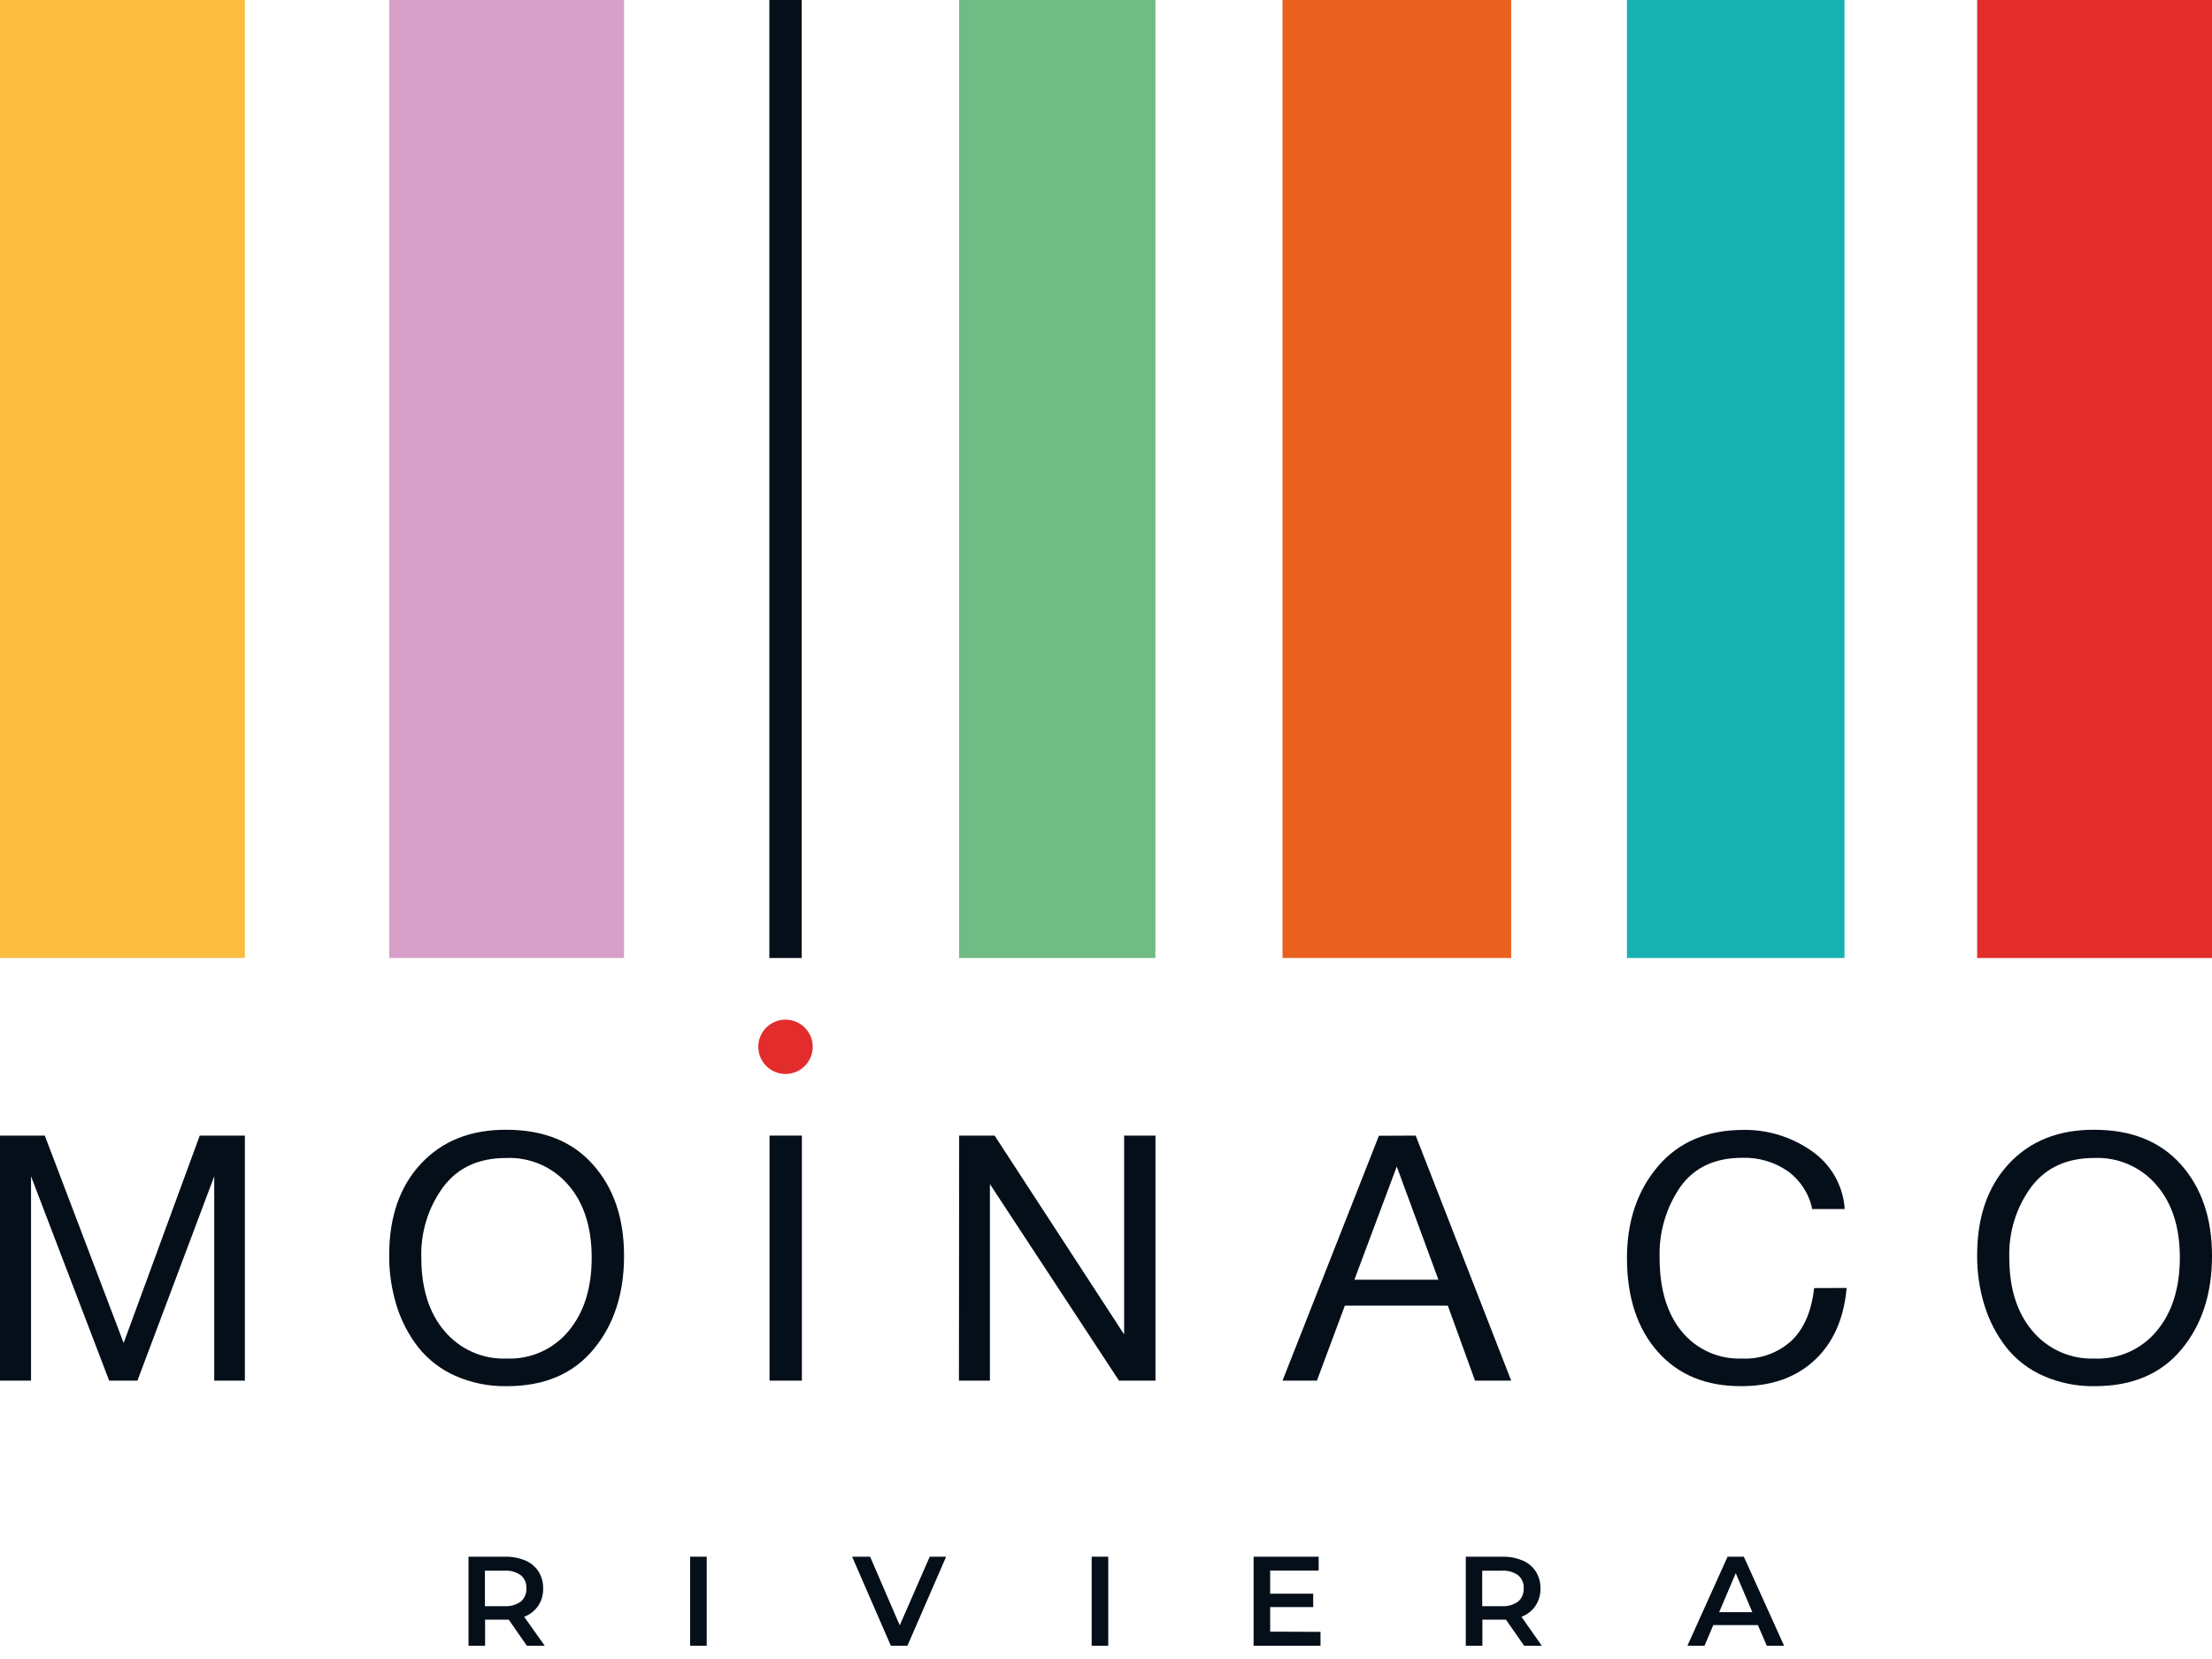
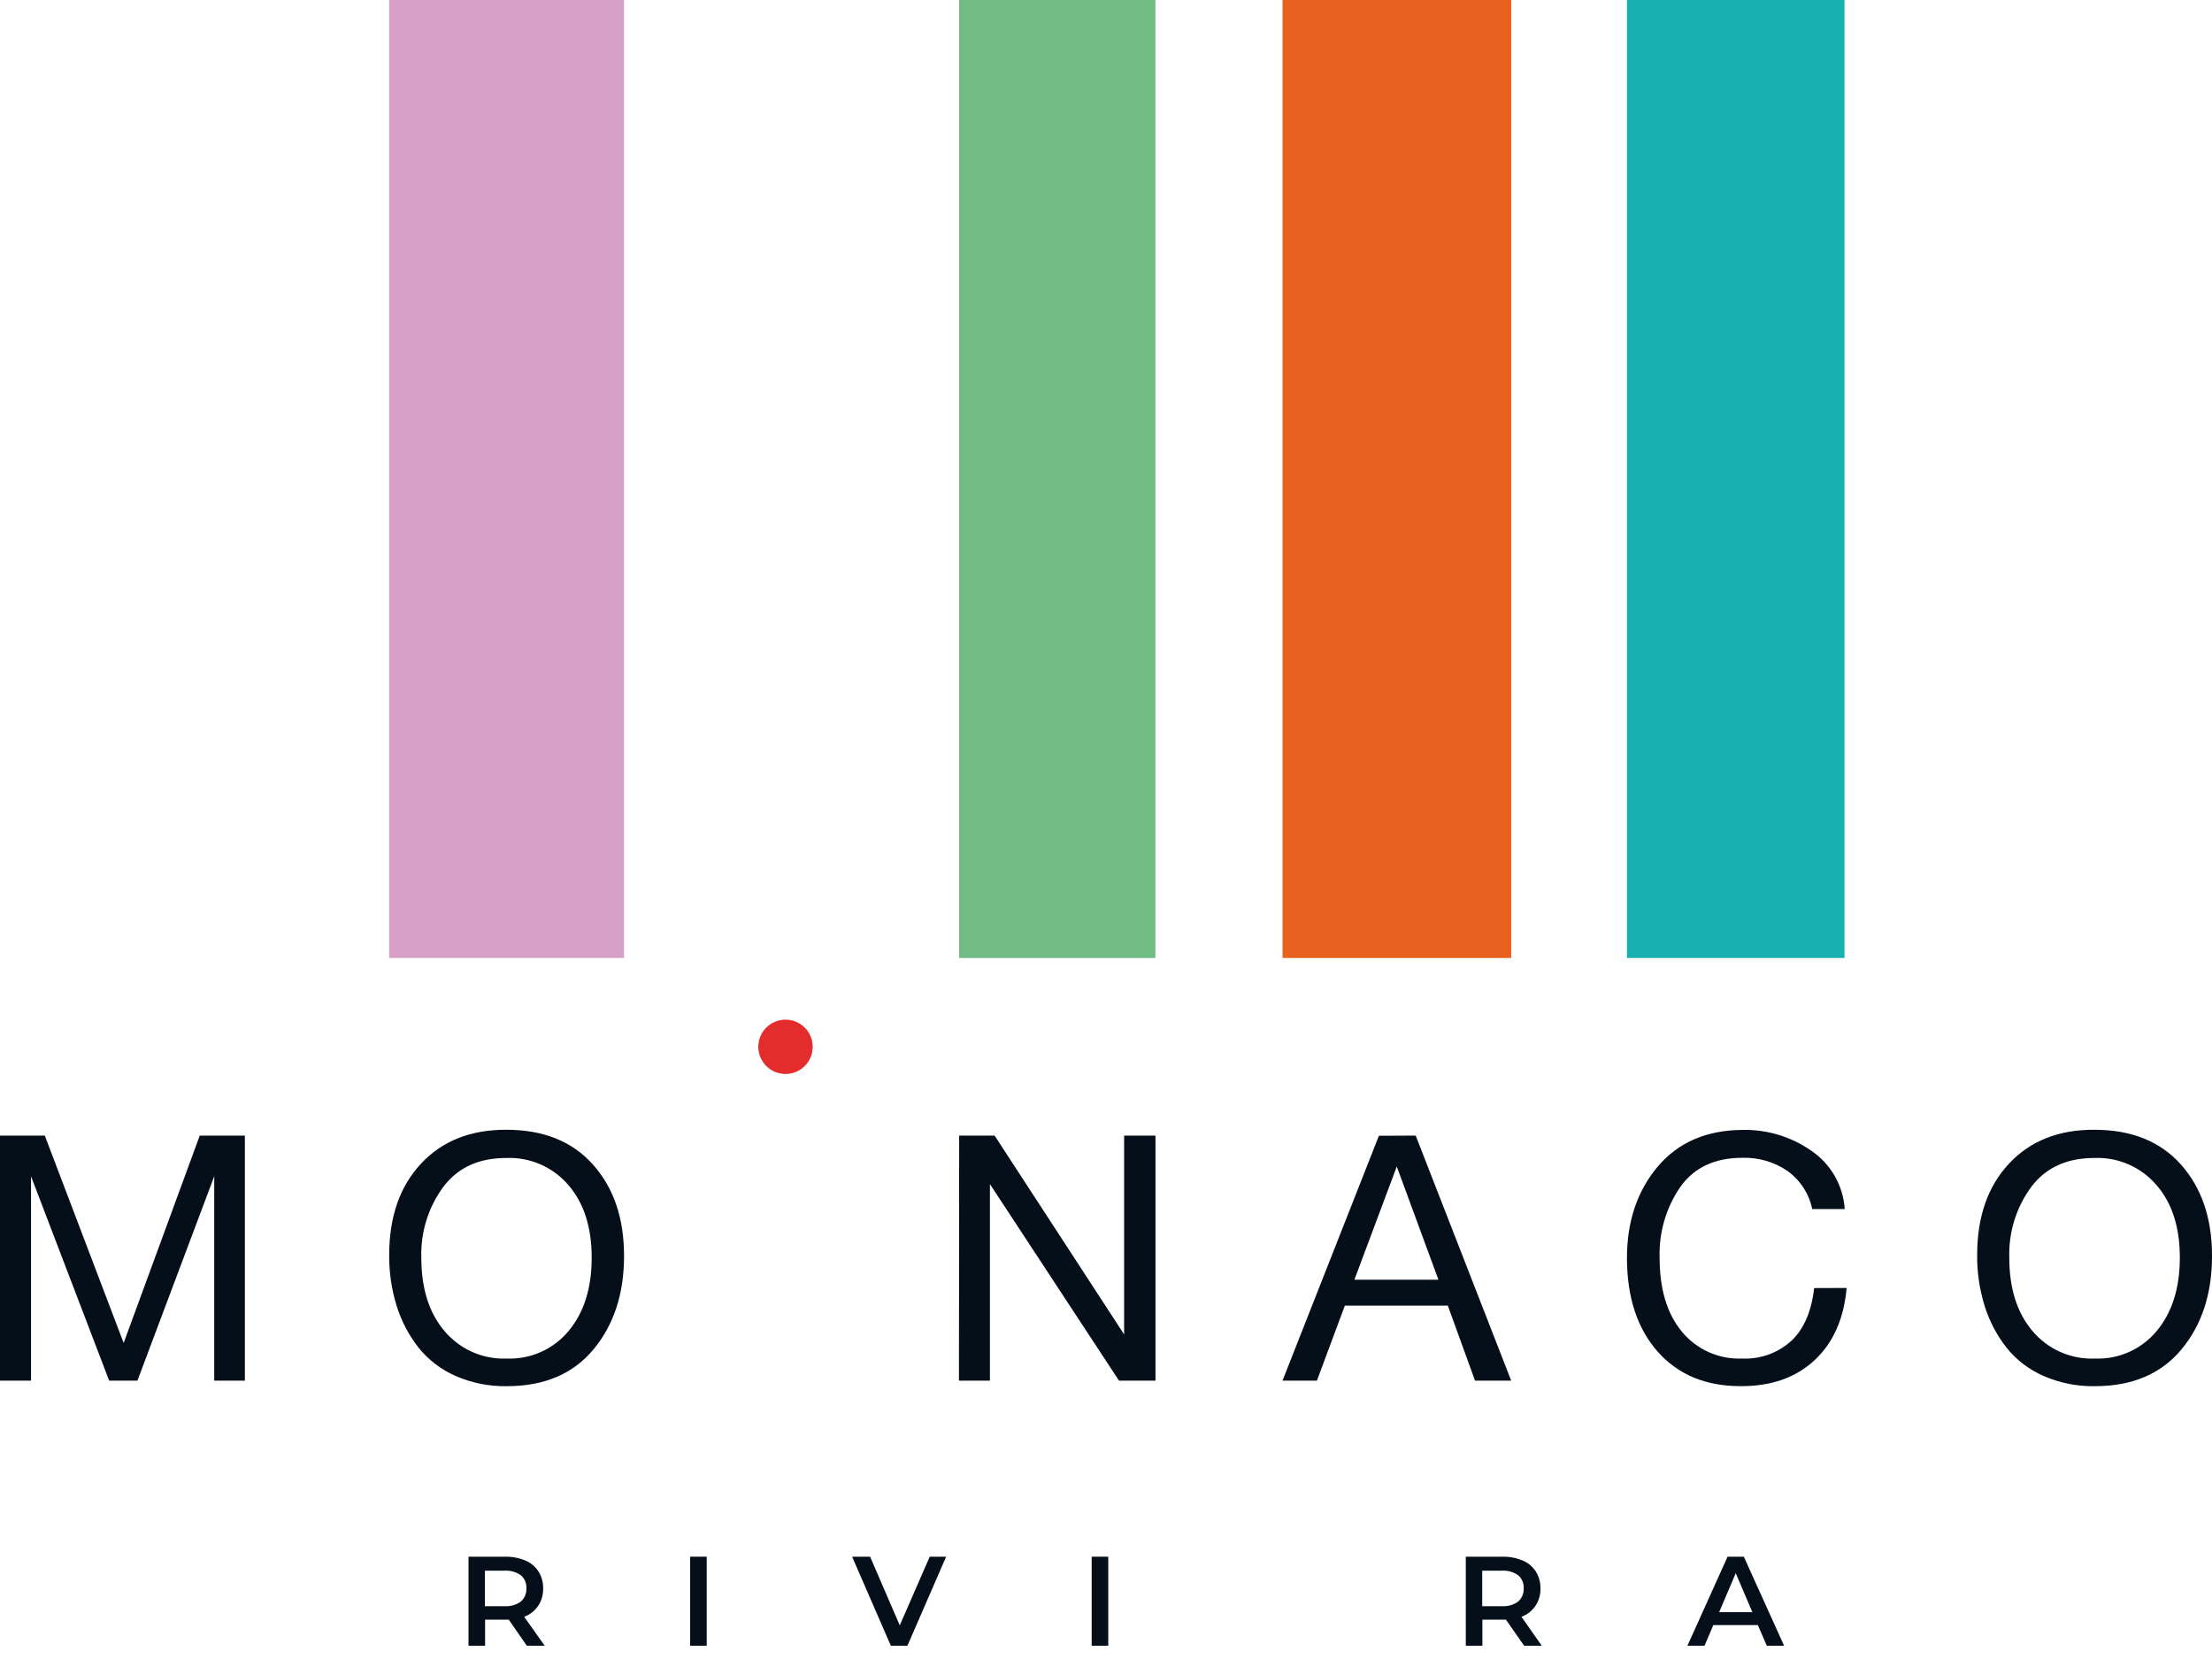
<svg xmlns="http://www.w3.org/2000/svg" width="100" height="75" viewBox="0 0 100 75" fill="none">
  <g id="Logo (1)" clip-path="url(#clip0_4023_310)">
    <g id="Ð¡Ð»Ð¾Ð¹ 2">
      <g id="Ð¡Ð»Ð¾Ð¹ 1">
        <path id="Vector" d="M23.817 74.4L23 73.222H22.845H21.93V74.4H21.18V70.376H22.84C23.152 70.369 23.463 70.428 23.752 70.548C23.996 70.651 24.203 70.825 24.347 71.047C24.489 71.276 24.561 71.542 24.555 71.811C24.562 72.088 24.485 72.361 24.332 72.593C24.178 72.821 23.956 72.996 23.697 73.092L24.625 74.4H23.817ZM23.547 71.214C23.329 71.061 23.064 70.988 22.797 71.007H21.922V72.612H22.797C23.064 72.632 23.329 72.558 23.547 72.403C23.631 72.328 23.697 72.236 23.74 72.133C23.783 72.029 23.803 71.918 23.797 71.806C23.804 71.695 23.785 71.584 23.742 71.481C23.698 71.378 23.632 71.287 23.547 71.214Z" fill="#050F1A" />
        <path id="Vector_2" d="M31.199 70.375H31.949V74.4H31.199V70.375Z" fill="#050F1A" />
        <path id="Vector_3" d="M42.773 70.375L41.023 74.4H40.273L38.523 70.375H39.336L40.676 73.478L42.031 70.375H42.773Z" fill="#050F1A" />
        <path id="Vector_4" d="M49.352 70.375H50.102V74.4H49.352V70.375Z" fill="#050F1A" />
-         <path id="Vector_5" d="M59.697 73.773V74.4H56.672V70.375H59.614V71.002H57.422V72.048H59.367V72.652H57.422V73.763L59.697 73.773Z" fill="#050F1A" />
        <path id="Vector_6" d="M68.903 74.4L68.081 73.222H67.926H67.016V74.4H66.266V70.376H67.926C68.239 70.369 68.549 70.428 68.838 70.548C69.082 70.651 69.289 70.825 69.433 71.047C69.575 71.276 69.647 71.542 69.641 71.811C69.648 72.088 69.57 72.361 69.418 72.593C69.264 72.821 69.042 72.996 68.783 73.092L69.711 74.415L68.903 74.4ZM68.633 71.214C68.415 71.061 68.15 70.988 67.883 71.007H67.008V72.612H67.883C68.15 72.632 68.415 72.558 68.633 72.403C68.717 72.328 68.783 72.236 68.826 72.133C68.869 72.029 68.889 71.918 68.883 71.806C68.89 71.695 68.871 71.584 68.828 71.481C68.784 71.378 68.718 71.287 68.633 71.214Z" fill="#050F1A" />
        <path id="Vector_7" d="M79.47 73.468H77.455L77.058 74.4H76.285L78.1 70.375H78.835L80.655 74.4H79.873L79.47 73.468ZM79.22 72.882L78.47 71.121L77.72 72.882H79.22Z" fill="#050F1A" />
        <path id="Vector_8" d="M0 51.338H2.025L5.59 60.713L9.03 51.338H11.07V62.416H9.685V53.178L6.213 62.416H4.935L1.403 53.178V62.416H0V51.338Z" fill="#050F1A" />
        <path id="Vector_9" d="M22.889 51.074C24.569 51.074 25.877 51.6 26.811 52.652C27.747 53.704 28.213 55.08 28.212 56.779C28.212 58.49 27.75 59.9 26.826 61.008C25.903 62.117 24.596 62.669 22.904 62.666C22.106 62.68 21.314 62.52 20.584 62.199C19.929 61.911 19.355 61.468 18.909 60.909C18.471 60.345 18.139 59.708 17.929 59.026C17.701 58.286 17.588 57.516 17.594 56.742C17.594 55.011 18.074 53.632 19.034 52.605C19.994 51.578 21.279 51.068 22.889 51.074ZM22.889 52.35C21.639 52.35 20.706 52.782 20.047 53.648C19.362 54.576 19.01 55.707 19.047 56.859C19.047 58.247 19.396 59.353 20.096 60.177C20.441 60.585 20.874 60.91 21.363 61.125C21.853 61.34 22.385 61.44 22.919 61.418C23.448 61.437 23.975 61.335 24.459 61.118C24.942 60.902 25.369 60.577 25.706 60.17C26.401 59.337 26.749 58.234 26.749 56.859C26.749 55.484 26.399 54.391 25.699 53.578C25.355 53.174 24.923 52.853 24.436 52.64C23.949 52.428 23.42 52.328 22.889 52.35Z" fill="#050F1A" />
-         <path id="Vector_10" d="M36.252 51.338V62.416H34.789V51.338H36.252Z" fill="#050F1A" />
        <path id="Vector_11" d="M43.362 51.338H44.964L50.819 60.326V51.338H52.237V62.416H50.587L44.752 53.53V62.416H43.352L43.362 51.338Z" fill="#050F1A" />
        <path id="Vector_12" d="M64.001 51.338L68.318 62.416H66.683L65.453 59.025H60.798L59.535 62.416H57.98L62.338 51.345L64.001 51.338ZM65.028 57.852L63.145 52.736L61.23 57.852H65.028Z" fill="#050F1A" />
        <path id="Vector_13" d="M83.483 58.226C83.358 59.624 82.872 60.715 82.026 61.499C81.179 62.283 80.067 62.672 78.688 62.665C77.108 62.665 75.858 62.144 74.938 61.102C74.018 60.06 73.556 58.653 73.551 56.881C73.551 55.216 74.016 53.835 74.946 52.736C75.876 51.638 77.16 51.086 78.798 51.081C79.905 51.061 80.99 51.394 81.896 52.03C82.329 52.326 82.689 52.716 82.949 53.172C83.209 53.627 83.362 54.136 83.396 54.659H81.926C81.787 53.976 81.398 53.369 80.836 52.956C80.231 52.533 79.504 52.317 78.766 52.342C77.527 52.342 76.596 52.777 75.971 53.648C75.319 54.591 74.989 55.72 75.028 56.866C75.028 58.275 75.362 59.385 76.028 60.194C76.356 60.594 76.773 60.913 77.245 61.126C77.718 61.338 78.233 61.438 78.751 61.417C79.161 61.437 79.572 61.375 79.958 61.235C80.344 61.094 80.699 60.879 81.001 60.601C81.563 60.056 81.898 59.267 82.013 58.231L83.483 58.226Z" fill="#050F1A" />
        <path id="Vector_14" d="M94.676 51.074C96.359 51.074 97.667 51.6 98.601 52.652C99.534 53.704 100.001 55.08 100.001 56.779C100.001 58.49 99.539 59.9 98.616 61.008C97.692 62.117 96.384 62.669 94.691 62.666C93.894 62.679 93.103 62.52 92.373 62.199C91.718 61.912 91.143 61.469 90.698 60.909C90.26 60.345 89.928 59.708 89.718 59.026C89.489 58.286 89.376 57.516 89.383 56.742C89.383 55.011 89.863 53.632 90.823 52.605C91.783 51.578 93.067 51.068 94.676 51.074ZM94.676 52.35C93.441 52.35 92.494 52.783 91.836 53.648C91.151 54.576 90.799 55.707 90.836 56.859C90.836 58.247 91.186 59.353 91.888 60.177C92.232 60.585 92.665 60.909 93.154 61.124C93.643 61.339 94.174 61.44 94.708 61.418C95.238 61.438 95.766 61.337 96.251 61.12C96.735 60.904 97.163 60.578 97.501 60.17C98.196 59.337 98.544 58.234 98.546 56.859C98.547 55.484 98.197 54.391 97.493 53.578C97.148 53.173 96.715 52.852 96.227 52.639C95.738 52.426 95.208 52.327 94.676 52.35Z" fill="#050F1A" />
        <path id="Vector_15" d="M35.511 48.552C36.191 48.552 36.741 48.002 36.741 47.324C36.741 46.646 36.191 46.096 35.511 46.096C34.832 46.096 34.281 46.646 34.281 47.324C34.281 48.002 34.832 48.552 35.511 48.552Z" fill="#E32C2C" />
-         <path id="Vector_16" d="M11.07 0H0V43.309H11.07V0Z" fill="#FABD3F" />
        <path id="Vector_17" d="M28.211 0H17.594V43.309H28.211V0Z" fill="#D7A0C8" />
        <path id="Vector_18" d="M52.234 0H43.359V43.309H52.234V0Z" fill="#71BB85" />
        <path id="Vector_19" d="M68.318 0H57.98V43.309H68.318V0Z" fill="#E9611E" />
        <path id="Vector_20" d="M83.386 0H73.551V43.309H83.386V0Z" fill="#18B1B1" />
-         <path id="Vector_21" d="M100 0H89.383V43.309H100V0Z" fill="#E32C2C" />
-         <path id="Vector_22" d="M36.244 0H34.781V43.309H36.244V0Z" fill="#050F1A" />
+         <path id="Vector_22" d="M36.244 0H34.781H36.244V0Z" fill="#050F1A" />
      </g>
    </g>
  </g>
  <defs>
    <clipPath id="clip0_4023_310">
      <rect width="100" height="74.4" fill="white" />
    </clipPath>
  </defs>
</svg>